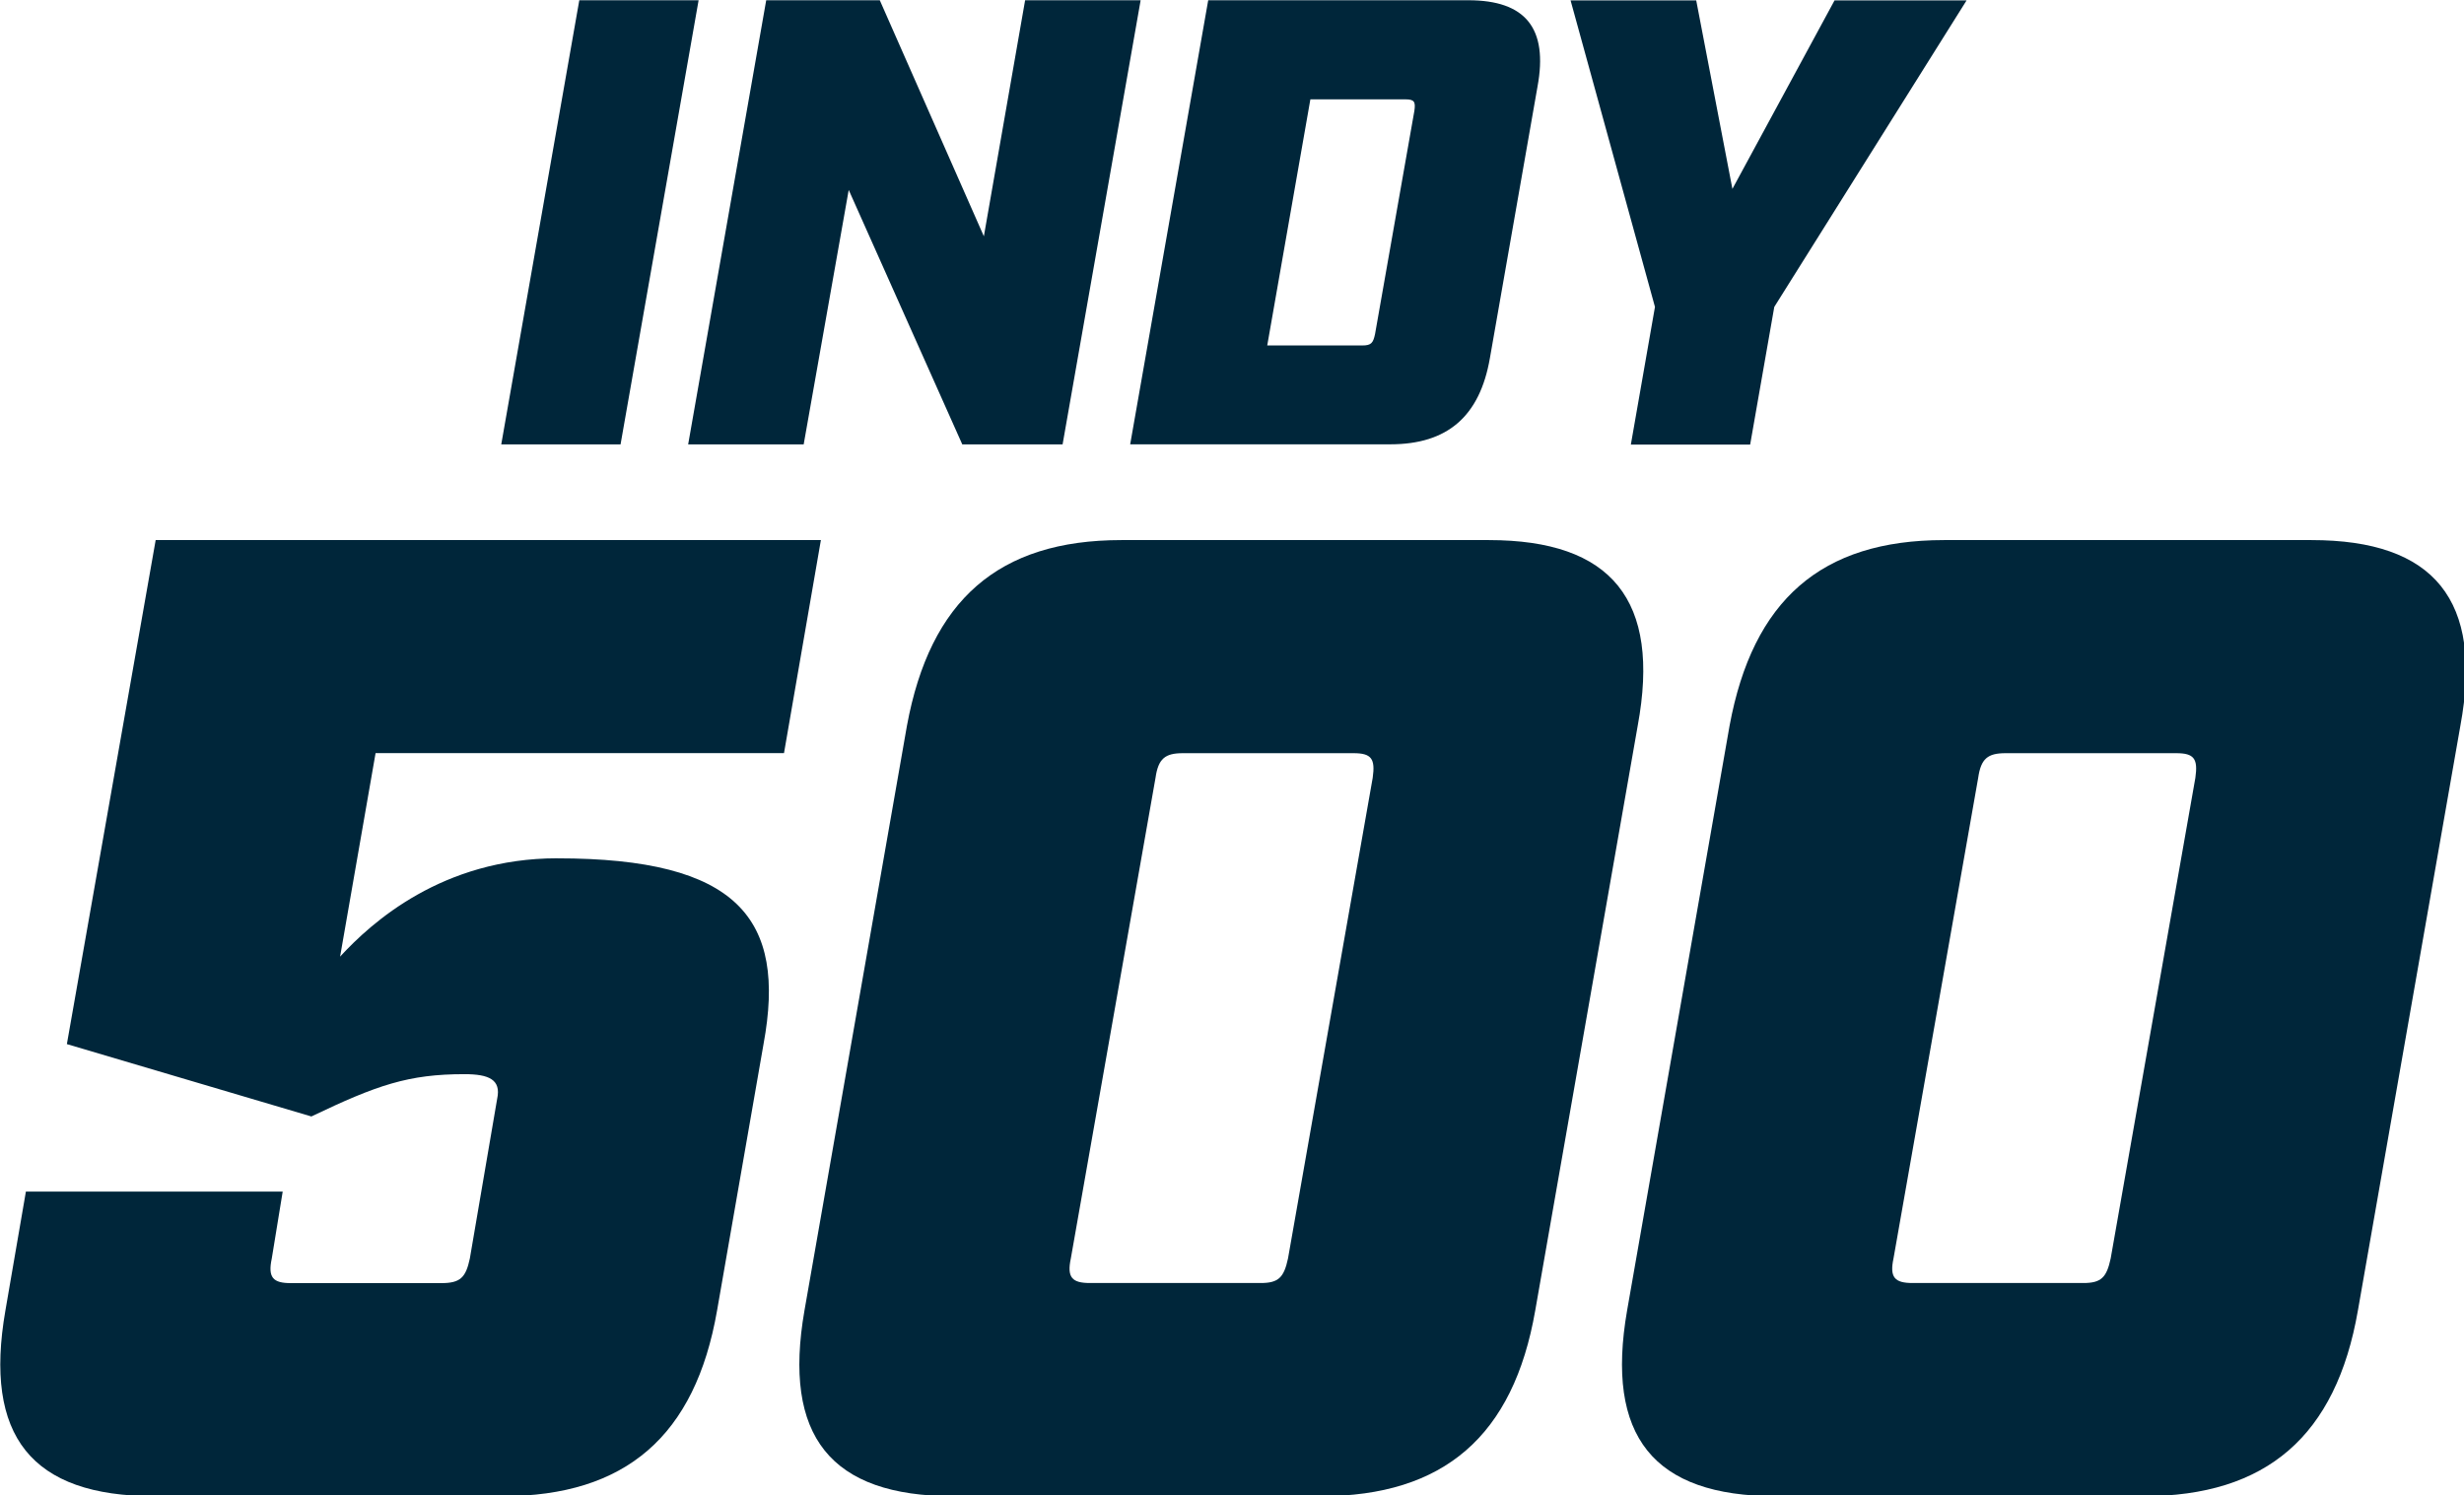
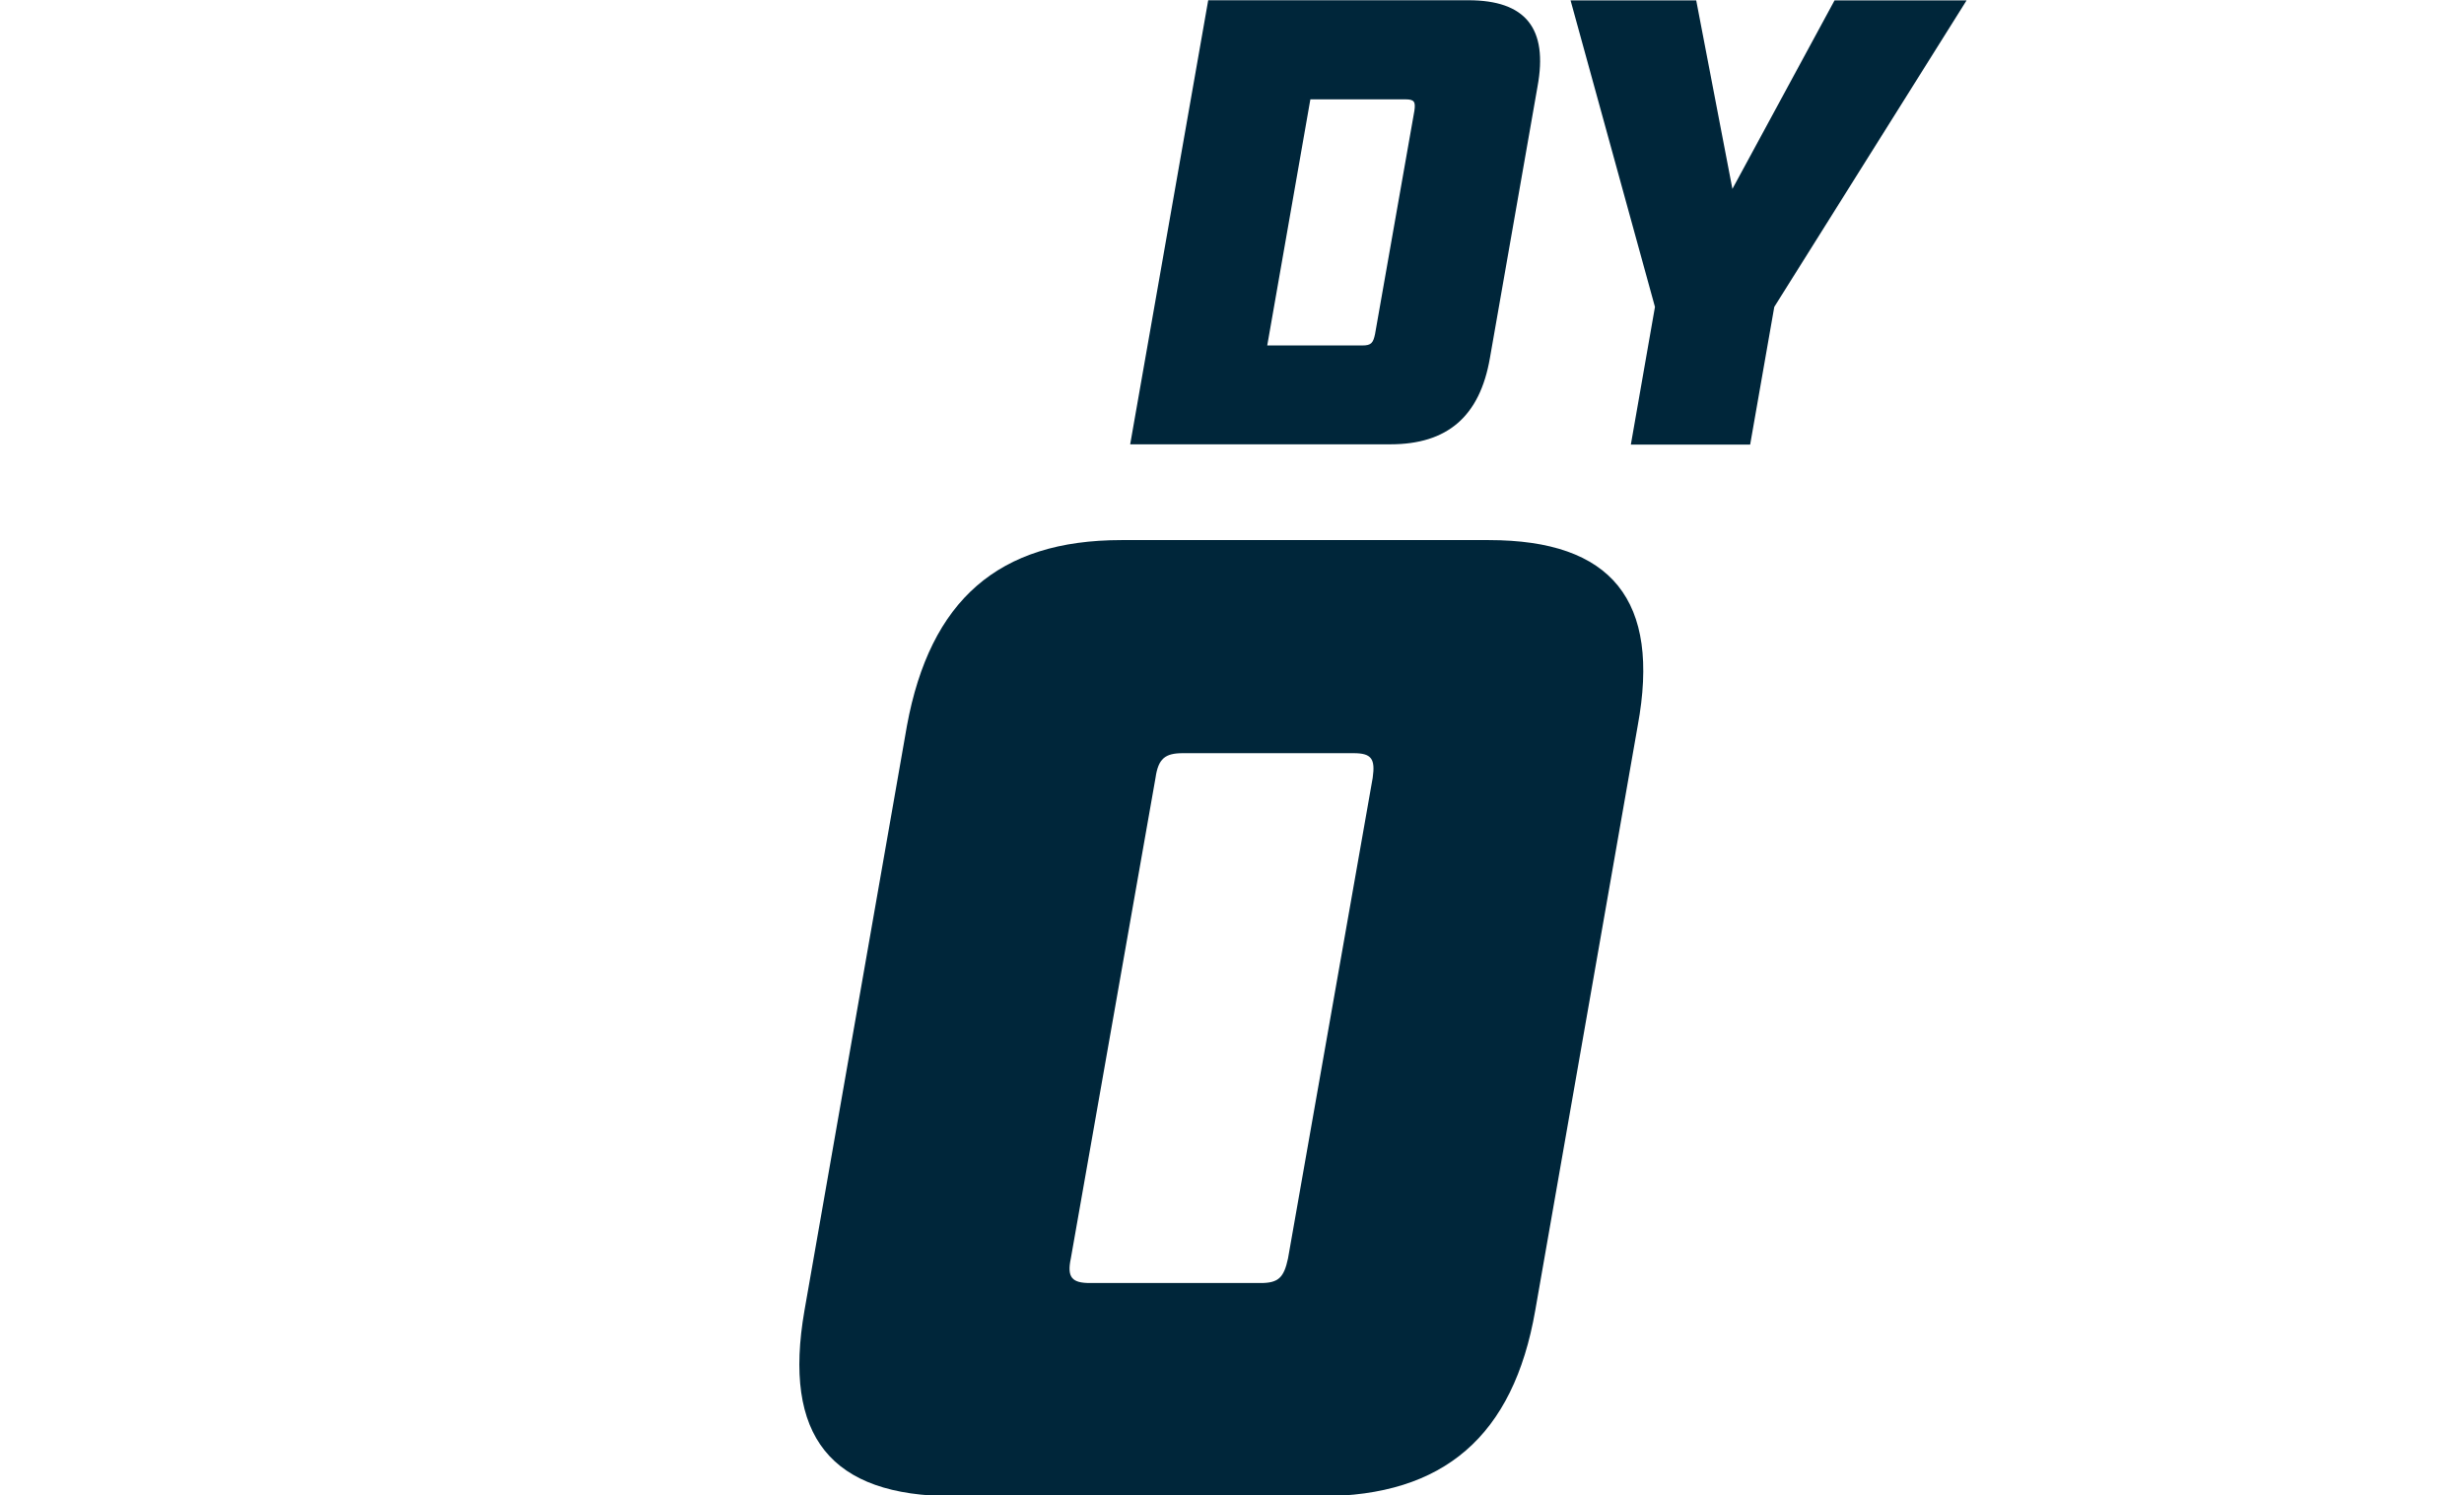
<svg xmlns="http://www.w3.org/2000/svg" width="102.5mm" height="62.21mm" version="1.1" viewBox="0 0 102.5 62.21">
  <title>Indianapolis 500 textlogo (based on logo used since 2019)</title>
  <g transform="matrix(.365 0 0 .365 -26.63 -21.23)">
    <g transform="matrix(3.923,0,0,3.923,-213.5,-170.4)">
      <g transform="matrix(1.279,0,0,-1.279,89.85,58.27)" style="fill:#00263a">
-         <path d="m0 0h2.71l-1.773-10.09h-2.71z" style="fill:#00263a" />
-       </g>
+         </g>
      <g transform="matrix(1.279,0,0,-1.279,95.28,58.27)" style="fill:#00263a">
-         <path d="m0 0h2.58l2.364-5.362 0.937 5.362h2.624l-1.773-10.09h-2.278l-2.58 5.781-1.023-5.781h-2.624z" style="fill:#00263a" />
-       </g>
+         </g>
      <path d="m112.6 68.3c0.258 0 0.313-0.074 0.368-0.332l1.143-6.488c0.037-0.257 0-0.331-0.258-0.331h-2.764l-1.253 7.151zm-4.479-10.03h7.557c1.66 0 2.323 0.811 2.01 2.507l-1.383 7.888c-0.294 1.697-1.234 2.507-2.894 2.507h-7.557z" style="fill:#00263a" />
      <g transform="matrix(1.279,0,0,-1.279,121.1,67.18)" style="fill:#00263a">
        <path d="m0 0-1.917 6.963h2.854l0.822-4.282 2.32 4.282h2.999l-4.368-6.963-0.548-3.128h-2.71z" style="fill:#00263a" />
      </g>
      <g transform="matrix(1.279,0,0,-1.279,89.21,83.2)" style="fill:#00263a">
-         <path d="m0 0c-2.606 0-4.22-1.458-4.933-2.234l0.806 4.623h9.277l0.838 4.84h-15.11l-2.017-11.45 5.554-1.644c1.489 0.713 2.203 0.961 3.475 0.961 0.559 0 0.838-0.124 0.745-0.558l-0.621-3.63c-0.093-0.435-0.217-0.559-0.651-0.559h-3.413c-0.404 0-0.528 0.124-0.435 0.559l0.248 1.52h-5.833l-0.465-2.699c-0.497-2.855 0.589-4.22 3.382-4.22h7.912c2.792 0 4.375 1.365 4.871 4.22l1.055 6.05c0.528 2.855-0.589 4.22-4.685 4.22" style="fill:#00263a" />
-       </g>
+         </g>
      <g transform="matrix(1.279,0,0,-1.279,112.9,80.86)" style="fill:#00263a">
        <path d="m0 0-1.924-10.92c-0.093-0.434-0.217-0.558-0.62-0.558h-3.879c-0.403 0-0.527 0.124-0.434 0.558l1.924 10.92c0.062 0.434 0.217 0.558 0.62 0.558h3.878c0.404 0 0.497-0.124 0.435-0.558m2.637 5.399h-8.346c-2.793 0-4.344-1.366-4.871-4.22l-2.327-13.28c-0.497-2.854 0.589-4.22 3.382-4.22h8.346c2.792 0 4.375 1.366 4.871 4.22l2.327 13.28c0.528 2.854-0.589 4.22-3.382 4.22" style="fill:#00263a" />
      </g>
      <g transform="matrix(1.279,0,0,-1.279,136.8,80.86)" style="fill:#00263a">
-         <path d="m0 0-1.924-10.92c-0.093-0.434-0.217-0.558-0.62-0.558h-3.879c-0.403 0-0.527 0.124-0.434 0.558l1.924 10.92c0.062 0.434 0.217 0.558 0.62 0.558h3.878c0.404 0 0.497-0.124 0.435-0.558m2.637 5.399h-8.346c-2.793 0-4.344-1.366-4.872-4.22l-2.327-13.28c-0.496-2.854 0.59-4.22 3.382-4.22h8.347c2.792 0 4.375 1.366 4.871 4.22l2.327 13.28c0.528 2.854-0.589 4.22-3.382 4.22" style="fill:#00263a" />
-       </g>
+         </g>
    </g>
  </g>
</svg>